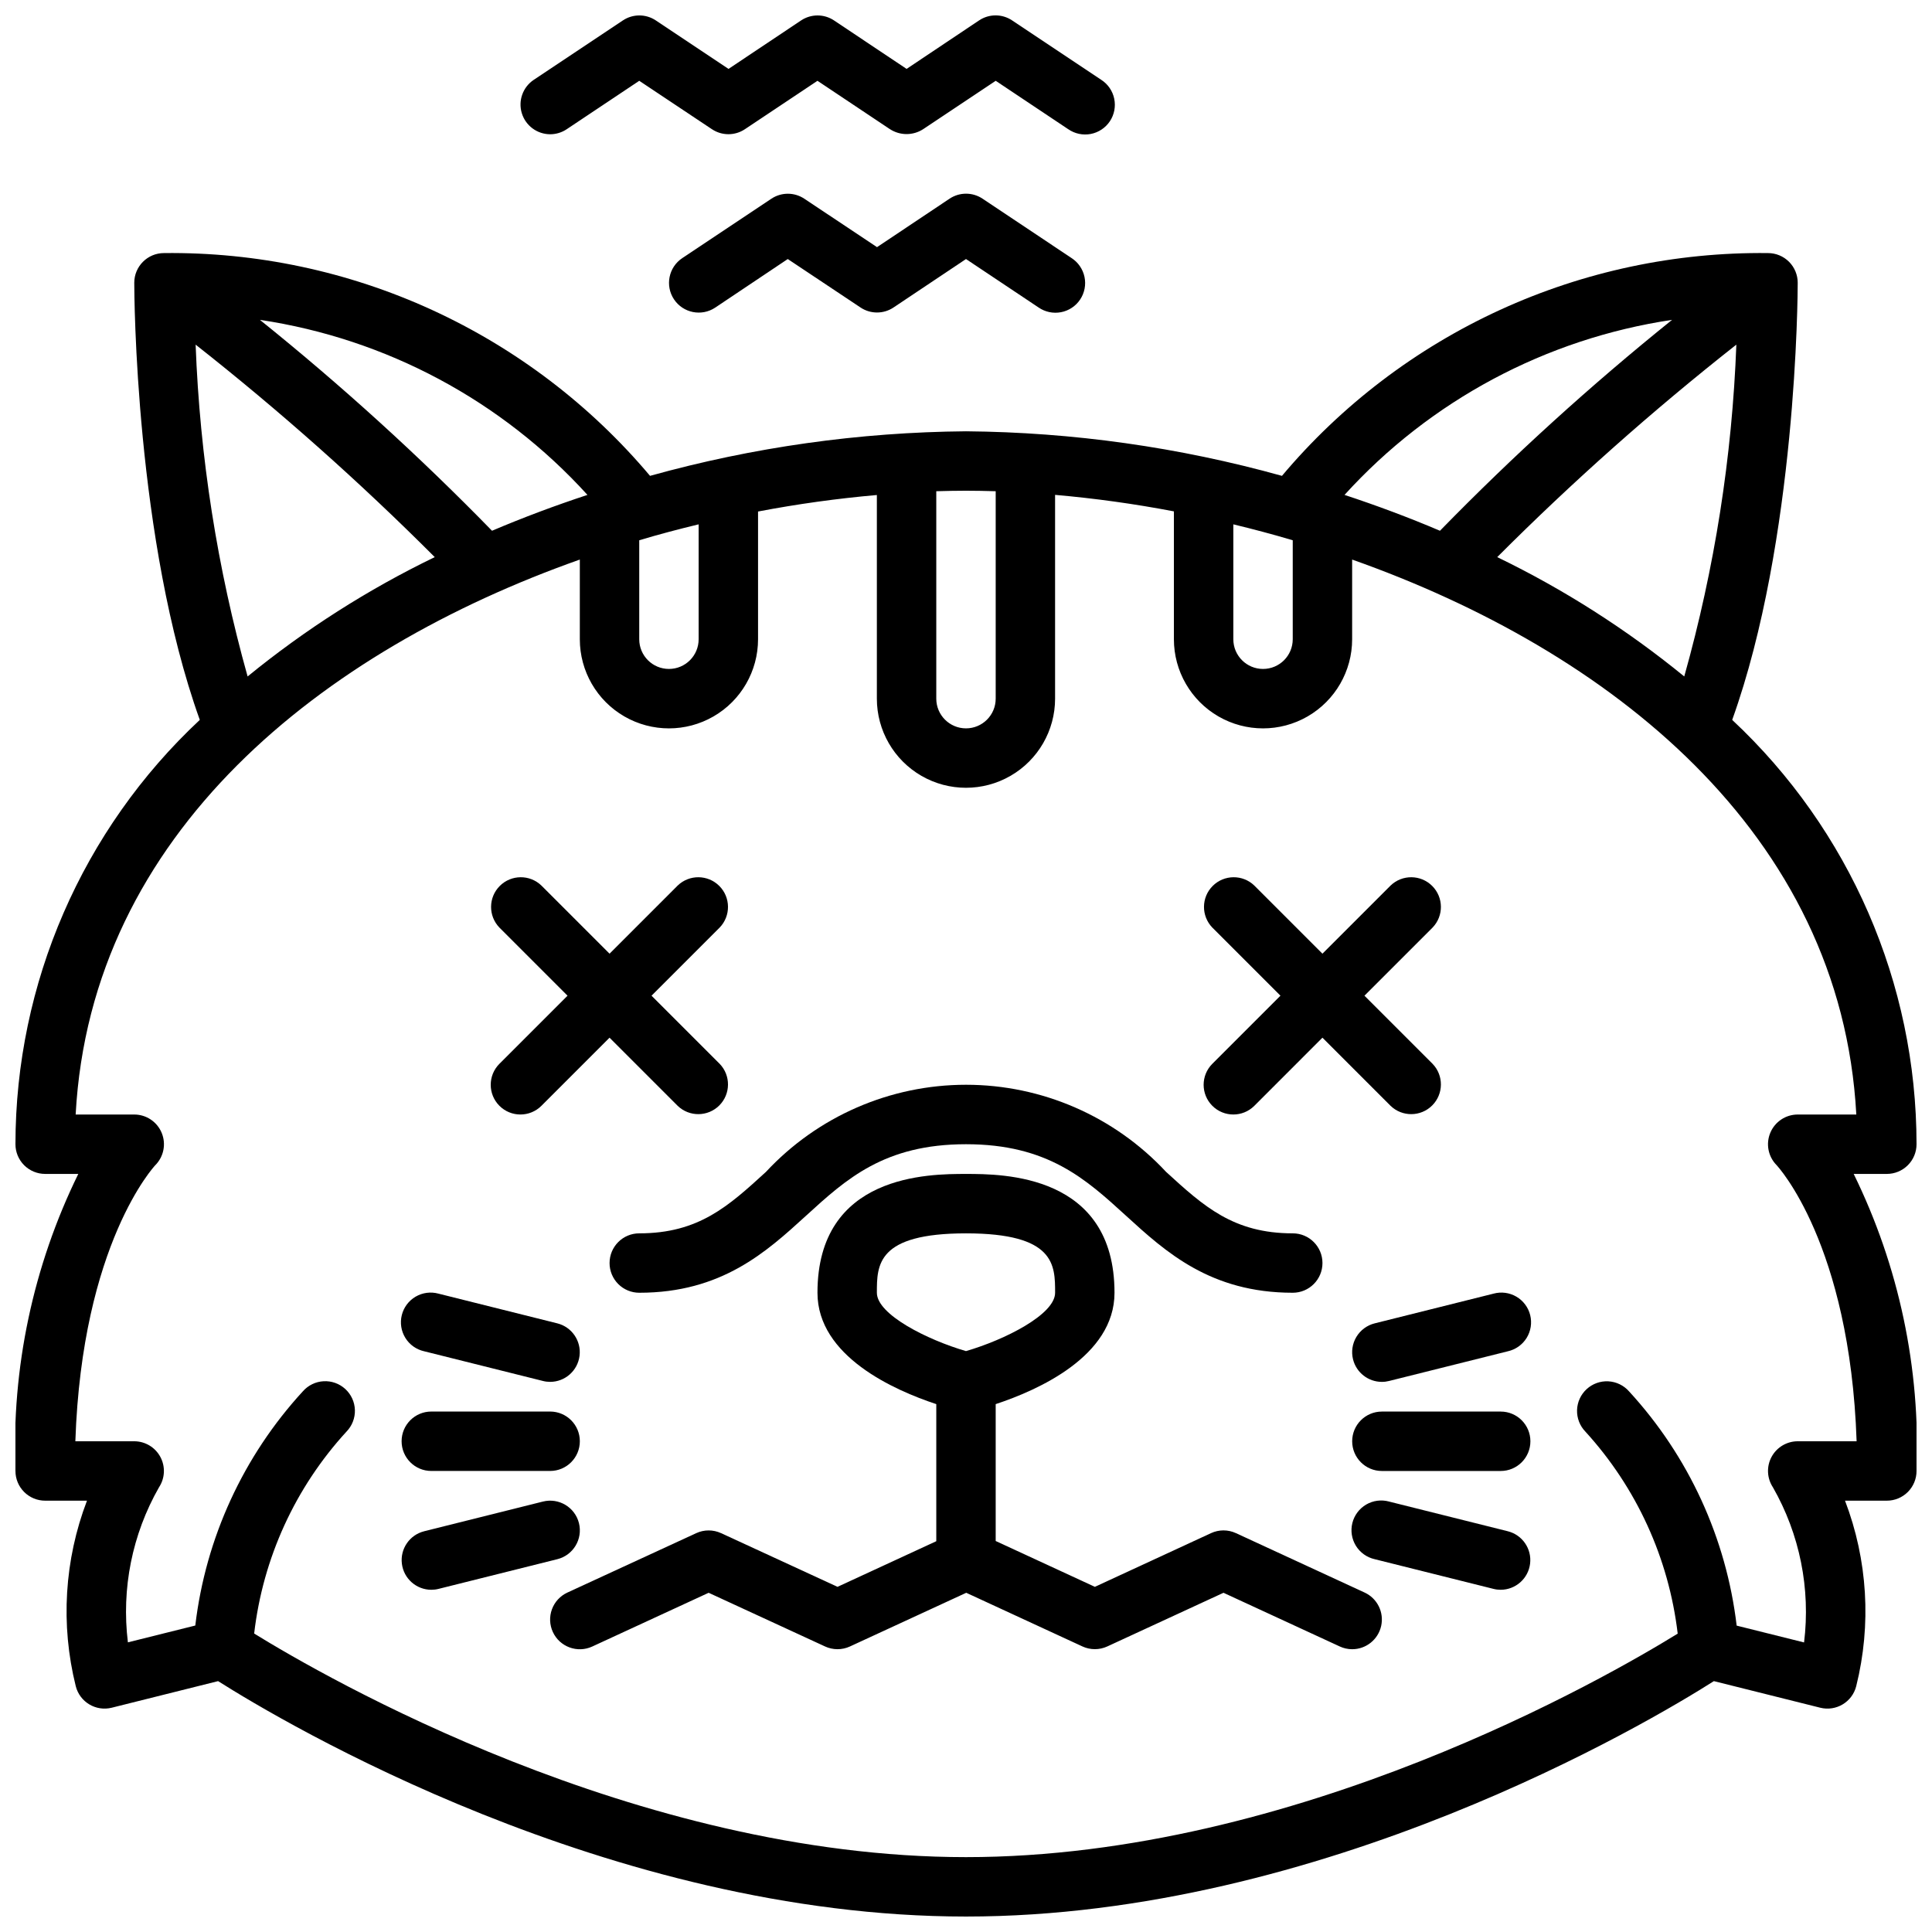
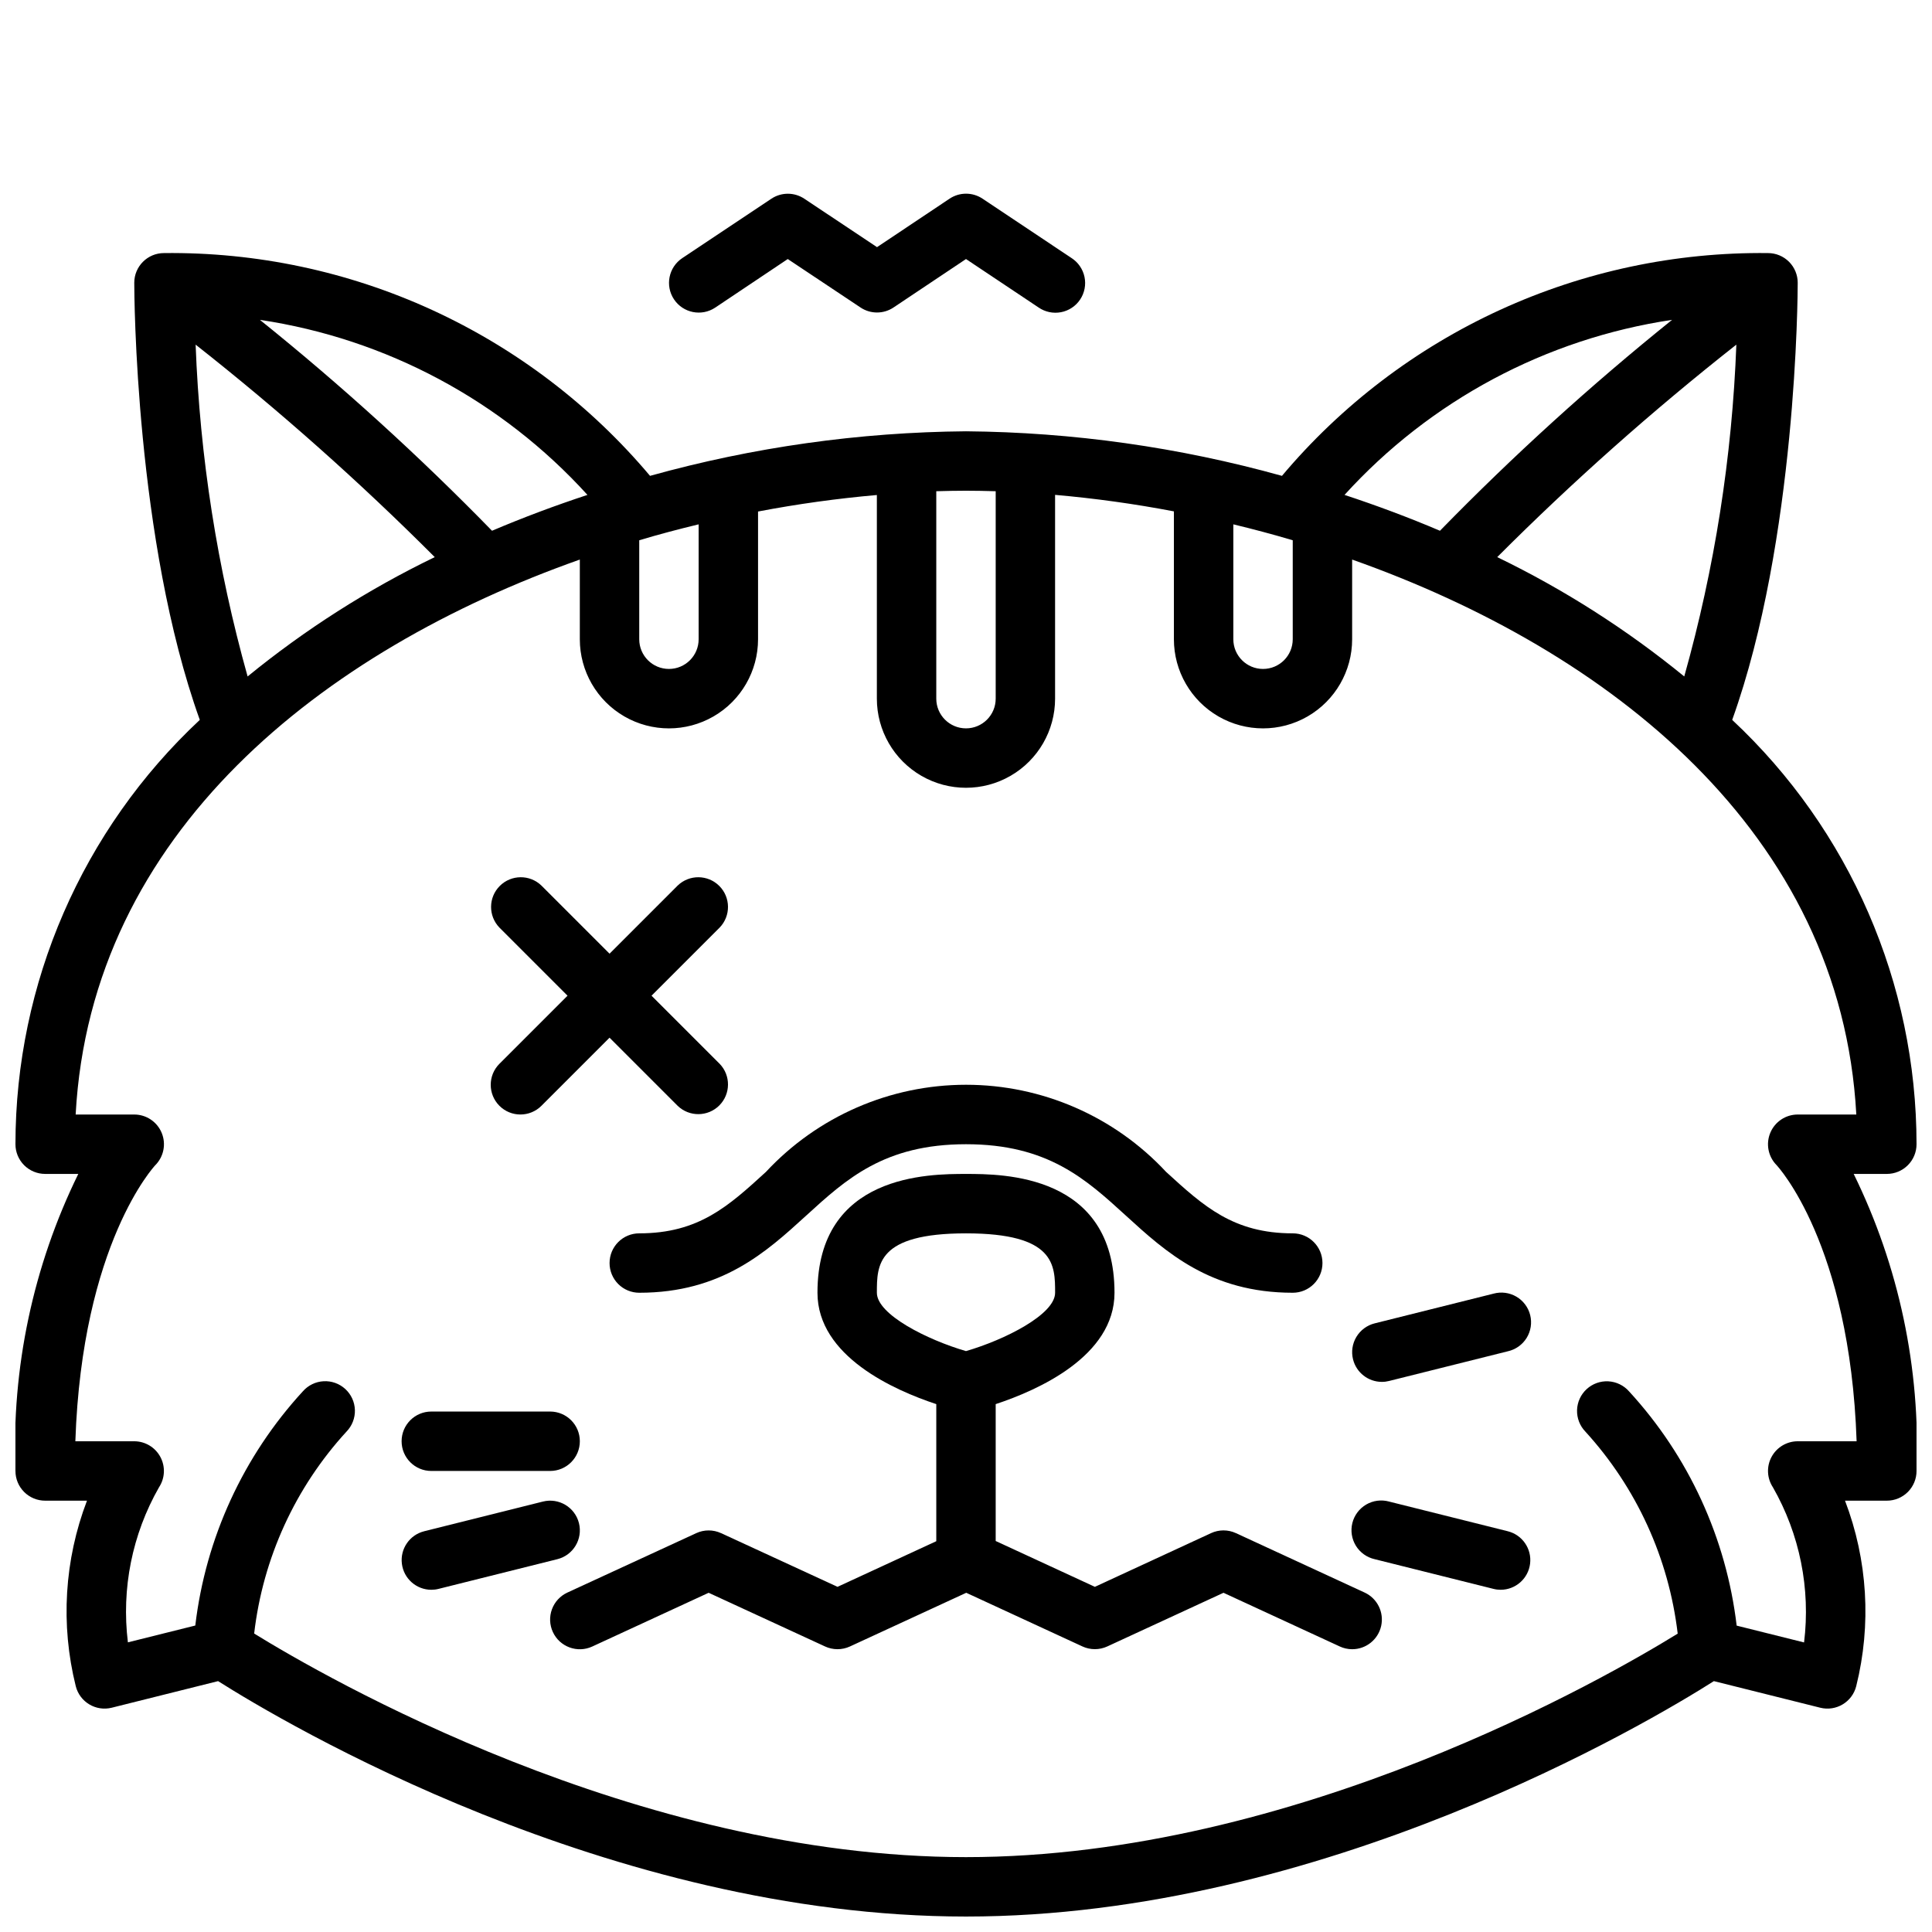
<svg xmlns="http://www.w3.org/2000/svg" width="800px" height="800px" version="1.1" viewBox="144 144 512 512">
  <defs>
    <clipPath id="b">
      <path d="m148.09 211h503.81v440.9h-503.81z" />
    </clipPath>
    <clipPath id="a">
      <path d="m281 148.09h159v31.906h-159z" />
    </clipPath>
  </defs>
  <g clip-path="url(#b)">
    <path d="m644.03 455.1c2.086 0 4.09-0.828 5.566-2.305 1.477-1.477 2.305-3.477 2.305-5.566-0.016-42.629-17.707-83.34-48.852-112.45 17.113-47.648 17.363-112.98 17.363-115.84 0-2.086-0.828-4.09-2.305-5.566s-3.477-2.305-5.566-2.305c-24.5-0.285-48.758 4.859-71.027 15.066-22.273 10.211-42.008 25.227-57.781 43.973-27.273-7.594-55.426-11.566-83.734-11.809-28.309 0.242-56.465 4.215-83.734 11.809-15.777-18.746-35.512-33.762-57.781-43.973-22.273-10.207-46.531-15.352-71.031-15.066-4.348 0-7.871 3.523-7.871 7.871 0 2.859 0.25 68.195 17.367 115.84-31.148 29.105-48.836 69.816-48.855 112.45 0 2.09 0.828 4.09 2.305 5.566 1.477 1.477 3.481 2.305 5.566 2.305h8.785c-11.992 24.453-17.715 51.508-16.656 78.723 0 2.086 0.828 4.09 2.305 5.566 1.477 1.477 3.481 2.305 5.566 2.305h11.086c-6 15.691-7.039 32.844-2.977 49.145 1.055 4.215 5.324 6.773 9.539 5.723l28.184-7.047c17.184 10.883 103.59 62.387 198.2 62.387 94.613 0 181.05-51.504 198.2-62.387l28.184 7.047c4.215 1.051 8.484-1.508 9.539-5.723 4.062-16.301 3.027-33.453-2.973-49.145h11.082c2.086 0 4.09-0.828 5.566-2.305 1.477-1.477 2.305-3.481 2.305-5.566 1.062-27.215-4.664-54.27-16.656-78.723zm-103.25-163.46c19.988-20.008 41.148-38.812 63.371-56.309-1.121 29.754-5.758 59.273-13.809 87.938-15.23-12.441-31.863-23.059-49.562-31.629zm46.336-62.875c-21.609 17.379-42.148 36.043-61.512 55.891-8.305-3.535-16.766-6.691-25.293-9.5 22.719-25.012 53.383-41.402 86.805-46.391zm-116.27 54.191c5.25 1.266 10.5 2.66 15.742 4.219v26.23c0 4.348-3.523 7.871-7.871 7.871s-7.871-3.523-7.871-7.871zm-62.977-8.777v54.969c0 4.348-3.523 7.875-7.871 7.875s-7.875-3.527-7.875-7.875v-54.969c2.652-0.078 5.281-0.133 7.871-0.133 2.594 0 5.223 0.055 7.875 0.133zm-94.465 12.996c5.242-1.574 10.492-2.953 15.742-4.219v30.449c0 4.348-3.523 7.871-7.871 7.871s-7.871-3.523-7.871-7.871zm-13.723-12.02c-8.527 2.809-16.988 5.969-25.293 9.5-19.359-19.852-39.898-38.516-61.512-55.891 33.422 4.988 64.09 21.379 86.805 46.391zm-103.84-39.824c22.223 17.496 43.383 36.301 63.371 56.309-17.711 8.57-34.355 19.184-49.594 31.629-8.035-28.668-12.66-58.184-13.777-87.938zm440.18 290.62h-15.613c-2.894 0.004-5.555 1.594-6.93 4.144-1.371 2.551-1.23 5.648 0.367 8.066 7.109 12.453 10 26.867 8.25 41.102l-17.863-4.457c-2.742-23.164-12.715-44.879-28.496-62.055-1.398-1.598-3.379-2.566-5.5-2.684-2.117-0.117-4.195 0.629-5.758 2.066-1.562 1.434-2.481 3.441-2.543 5.562-0.062 2.121 0.738 4.18 2.211 5.703 13.551 14.848 22.105 33.57 24.461 53.531-18.359 11.336-101.06 59.23-188.61 59.23-87.555 0-170.3-47.934-188.64-59.254 2.316-19.977 10.887-38.711 24.484-53.531 1.477-1.523 2.273-3.582 2.211-5.703s-0.98-4.129-2.543-5.562c-1.562-1.438-3.637-2.184-5.758-2.066-2.121 0.117-4.102 1.086-5.5 2.684-15.781 17.176-25.754 38.891-28.496 62.055l-17.863 4.457h0.004c-1.754-14.223 1.133-28.625 8.234-41.07 1.598-2.414 1.742-5.512 0.371-8.062-1.367-2.555-4.027-4.148-6.922-4.156h-15.609c1.777-52.438 21.027-72.988 21.176-73.156v0.004c2.25-2.254 2.922-5.637 1.703-8.578-1.215-2.941-4.086-4.859-7.269-4.859h-15.531c4.047-74.73 65.512-123 133.61-147.07v21.121c0 8.438 4.5 16.234 11.805 20.453 7.309 4.219 16.312 4.219 23.617 0 7.309-4.219 11.809-12.016 11.809-20.453v-33.852c10.414-1.988 20.926-3.449 31.488-4.375v53.969c0 8.438 4.5 16.234 11.809 20.453 7.305 4.219 16.309 4.219 23.613 0 7.309-4.219 11.809-12.016 11.809-20.453v-54.008c10.566 0.926 21.074 2.383 31.488 4.375v33.891c0 8.438 4.504 16.234 11.809 20.453 7.309 4.219 16.309 4.219 23.617 0 7.305-4.219 11.809-12.016 11.809-20.453v-21.121c68.102 24.074 129.57 72.344 133.61 147.07h-15.531c-3.168 0-6.027 1.902-7.254 4.824-1.23 2.922-0.586 6.293 1.633 8.559 0.207 0.219 19.453 20.773 21.234 73.207z" />
  </g>
  <path d="m305.54 478.72c0 2.086 0.828 4.09 2.305 5.566 1.477 1.477 3.481 2.305 5.566 2.305 21.828 0 33.699-10.832 44.18-20.395 10.68-9.754 20.773-18.965 42.414-18.965s31.73 9.211 42.414 18.965c10.477 9.562 22.348 20.395 44.176 20.395 4.348 0 7.871-3.523 7.871-7.871s-3.523-7.871-7.871-7.871c-15.742 0-23.617-7.188-33.566-16.281-13.699-14.727-32.91-23.094-53.023-23.094-20.117 0-39.328 8.367-53.027 23.094-9.949 9.094-17.824 16.281-33.566 16.281-4.348 0-7.871 3.523-7.871 7.871z" />
-   <path d="m541.7 518.08h-31.488c-4.348 0-7.871 3.523-7.871 7.871 0 4.348 3.523 7.875 7.871 7.875h31.488c4.348 0 7.871-3.527 7.871-7.875 0-4.348-3.523-7.871-7.871-7.871z" />
  <path d="m543.6 549.8-31.488-7.871v-0.004c-2.047-0.559-4.231-0.273-6.059 0.797-1.828 1.07-3.148 2.836-3.664 4.891-0.512 2.055-0.172 4.234 0.938 6.035 1.113 1.805 2.906 3.086 4.973 3.551l31.488 7.871c0.625 0.16 1.262 0.238 1.906 0.238 3.973-0.012 7.316-2.977 7.797-6.918 0.48-3.941-2.047-7.625-5.898-8.59z" />
  <path d="m502.57 504.25c0.879 3.504 4.027 5.961 7.637 5.961 0.645 0.004 1.289-0.078 1.914-0.238l31.488-7.871c2.066-0.465 3.859-1.742 4.973-3.547 1.109-1.805 1.449-3.981 0.934-6.039-0.512-2.055-1.832-3.816-3.66-4.887-1.832-1.07-4.016-1.359-6.059-0.797l-31.488 7.871c-2.027 0.504-3.769 1.793-4.848 3.586-1.078 1.789-1.398 3.934-0.891 5.961z" />
  <path d="m258.3 533.82h31.488c4.348 0 7.875-3.527 7.875-7.875 0-4.348-3.527-7.871-7.875-7.871h-31.488c-4.348 0-7.871 3.523-7.871 7.871 0 4.348 3.523 7.875 7.871 7.875z" />
  <path d="m297.43 547.65c-1.055-4.211-5.324-6.773-9.539-5.723l-31.488 7.871v0.004c-3.856 0.965-6.387 4.652-5.902 8.594 0.484 3.945 3.832 6.906 7.805 6.914 0.645 0 1.289-0.078 1.914-0.238l31.488-7.871c4.219-1.059 6.777-5.332 5.723-9.551z" />
-   <path d="m256.4 502.1 31.488 7.871c0.621 0.16 1.262 0.238 1.902 0.238 3.973-0.008 7.316-2.973 7.797-6.918 0.484-3.941-2.047-7.625-5.898-8.59l-31.488-7.871c-2.043-0.562-4.227-0.273-6.059 0.797-1.828 1.07-3.148 2.832-3.66 4.887-0.516 2.059-0.176 4.234 0.938 6.039 1.109 1.805 2.902 3.082 4.973 3.547z" />
  <path d="m505.63 566.04-34.094-15.742c-2.094-0.969-4.504-0.969-6.598 0l-30.785 14.23-26.285-12.145v-36.277c11.125-3.668 31.488-12.676 31.488-29.512 0-31.488-29.629-31.488-39.359-31.488s-39.359 0-39.359 31.488c0 16.84 20.363 25.844 31.488 29.512v36.328l-26.176 12.094-30.852-14.227v0.004c-2.094-0.969-4.504-0.969-6.598 0l-34.141 15.742c-1.895 0.875-3.367 2.469-4.086 4.426-0.723 1.961-0.637 4.125 0.238 6.019 1.82 3.949 6.496 5.672 10.445 3.852l30.844-14.242 30.852 14.227h-0.004c2.094 0.965 4.504 0.965 6.598 0l30.82-14.227 30.789 14.219h-0.004c2.094 0.965 4.504 0.965 6.598 0l30.789-14.219 30.797 14.219h-0.004c1.035 0.484 2.16 0.734 3.301 0.738 3.699 0.004 6.898-2.566 7.695-6.18 0.793-3.613-1.031-7.289-4.391-8.84zm-129.25-79.445c0-7.383 0-15.742 23.617-15.742s23.617 8.359 23.617 15.742c0 5.769-13.383 12.484-23.617 15.461-10.234-2.977-23.617-9.691-23.617-15.461z" />
  <path d="m276.35 437.05c3.074 3.074 8.059 3.074 11.133 0l18.051-18.051 18.051 18.051c3.086 2.984 7.996 2.941 11.035-0.094 3.035-3.039 3.078-7.945 0.094-11.035l-18.051-18.051 18.051-18.051c2.984-3.09 2.941-8-0.094-11.035-3.039-3.035-7.949-3.078-11.035-0.098l-18.051 18.051-18.051-18.051c-3.09-2.981-8-2.938-11.035 0.098-3.039 3.035-3.078 7.945-0.098 11.035l18.051 18.051-18.051 18.051c-3.07 3.074-3.07 8.055 0 11.129z" />
-   <path d="m465.28 437.05c3.074 3.074 8.059 3.074 11.133 0l18.047-18.051 18.051 18.051c3.09 2.984 8 2.941 11.035-0.094 3.039-3.039 3.082-7.945 0.098-11.035l-18.051-18.051 18.051-18.051c2.984-3.09 2.941-8-0.098-11.035-3.035-3.035-7.945-3.078-11.035-0.098l-18.051 18.051-18.051-18.051h0.004c-3.09-2.981-8-2.938-11.035 0.098-3.039 3.035-3.082 7.945-0.098 11.035l18.051 18.051-18.051 18.051c-3.074 3.074-3.074 8.055 0 11.129z" />
  <g clip-path="url(#a)">
-     <path d="m289.79 179.58c1.551 0 3.07-0.457 4.363-1.316l19.254-12.852 19.262 12.832v-0.004c2.644 1.766 6.094 1.766 8.738 0l19.23-12.828 19.223 12.832 0.004-0.004c2.668 1.723 6.098 1.723 8.77 0l19.238-12.828 19.223 12.832v-0.004c1.738 1.203 3.883 1.656 5.957 1.262 2.074-0.398 3.902-1.609 5.074-3.367 1.172-1.758 1.586-3.91 1.152-5.981-0.43-2.066-1.676-3.871-3.453-5.012l-23.617-15.742c-2.641-1.762-6.086-1.762-8.73 0l-19.223 12.859-19.23-12.844c-2.644-1.762-6.086-1.762-8.73 0l-19.23 12.844-19.262-12.844c-2.648-1.766-6.094-1.766-8.738 0l-23.617 15.742c-2.883 1.922-4.172 5.504-3.172 8.82 1 3.316 4.051 5.59 7.516 5.602z" />
-   </g>
+     </g>
  <path d="m404.38 196.65c-2.644-1.762-6.086-1.762-8.73 0l-19.23 12.848-19.262-12.832c-2.648-1.766-6.094-1.766-8.738 0l-23.617 15.742c-3.617 2.414-4.598 7.305-2.184 10.926 2.414 3.617 7.301 4.598 10.922 2.184l19.223-12.871 19.289 12.848c2.641 1.762 6.086 1.762 8.727 0l19.219-12.848 19.223 12.832c1.734 1.199 3.883 1.656 5.957 1.258 2.074-0.395 3.902-1.609 5.074-3.367 1.168-1.758 1.586-3.91 1.152-5.977s-1.676-3.875-3.453-5.016z" />
</svg>